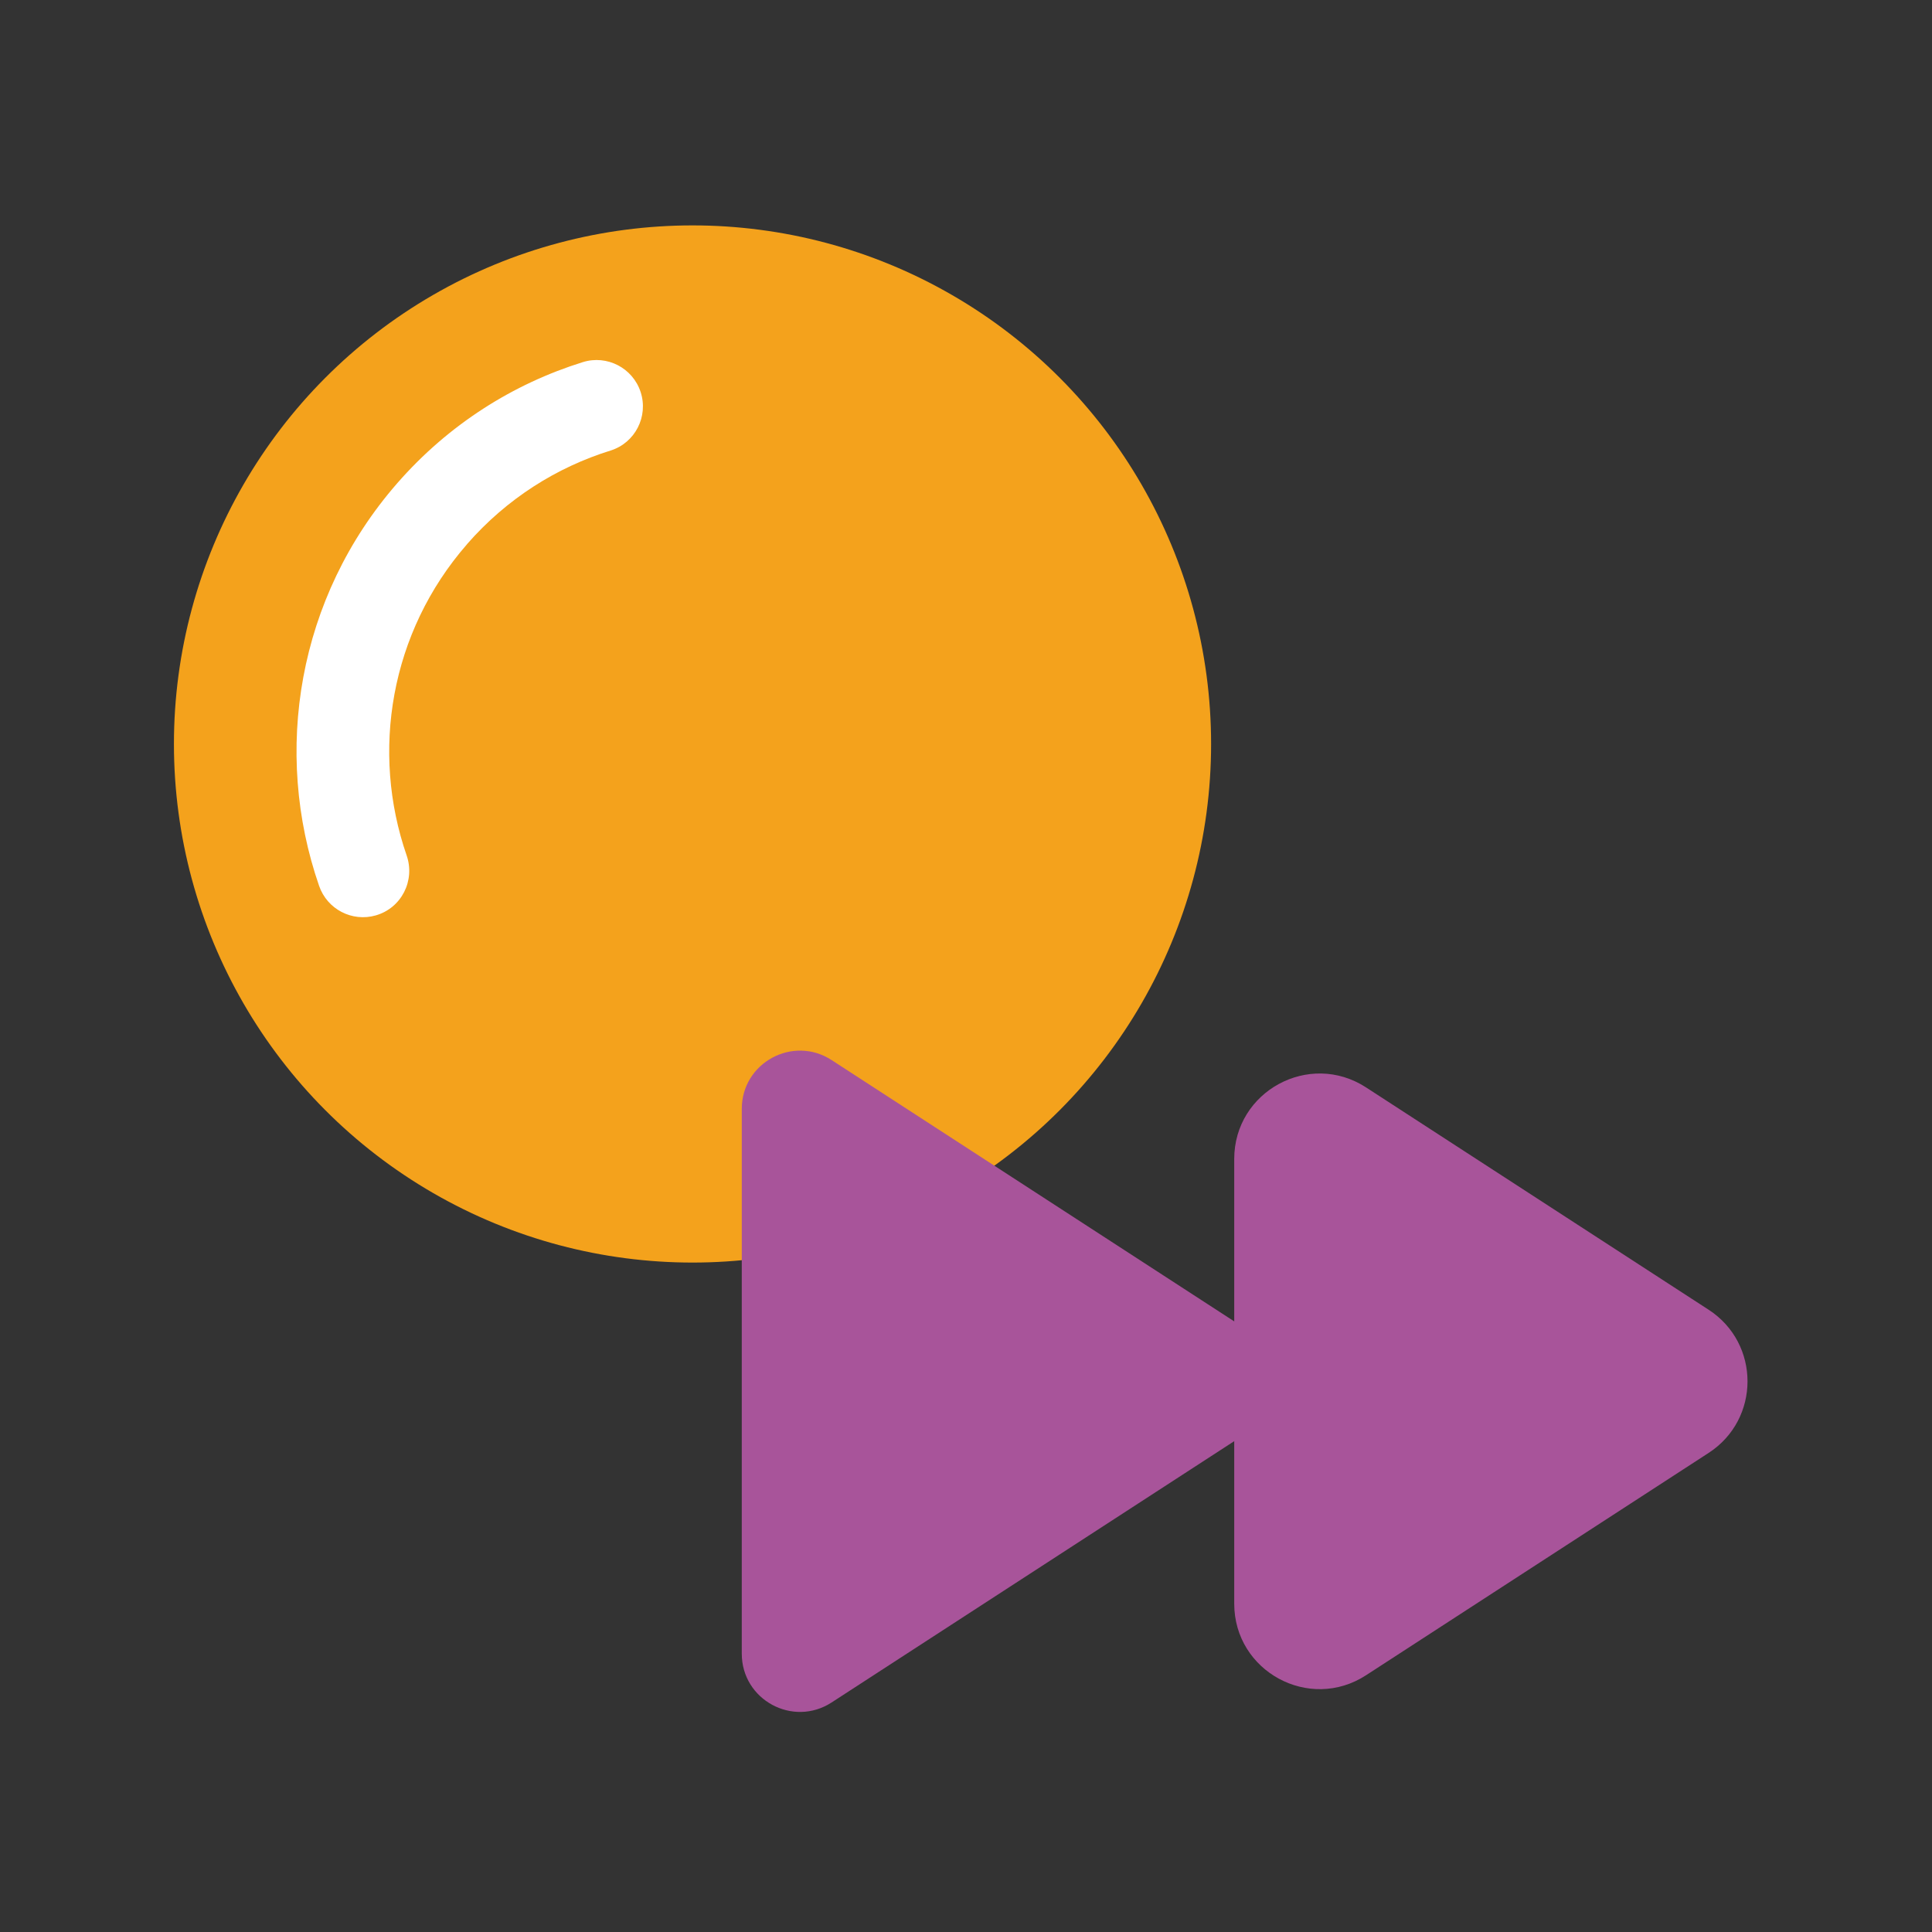
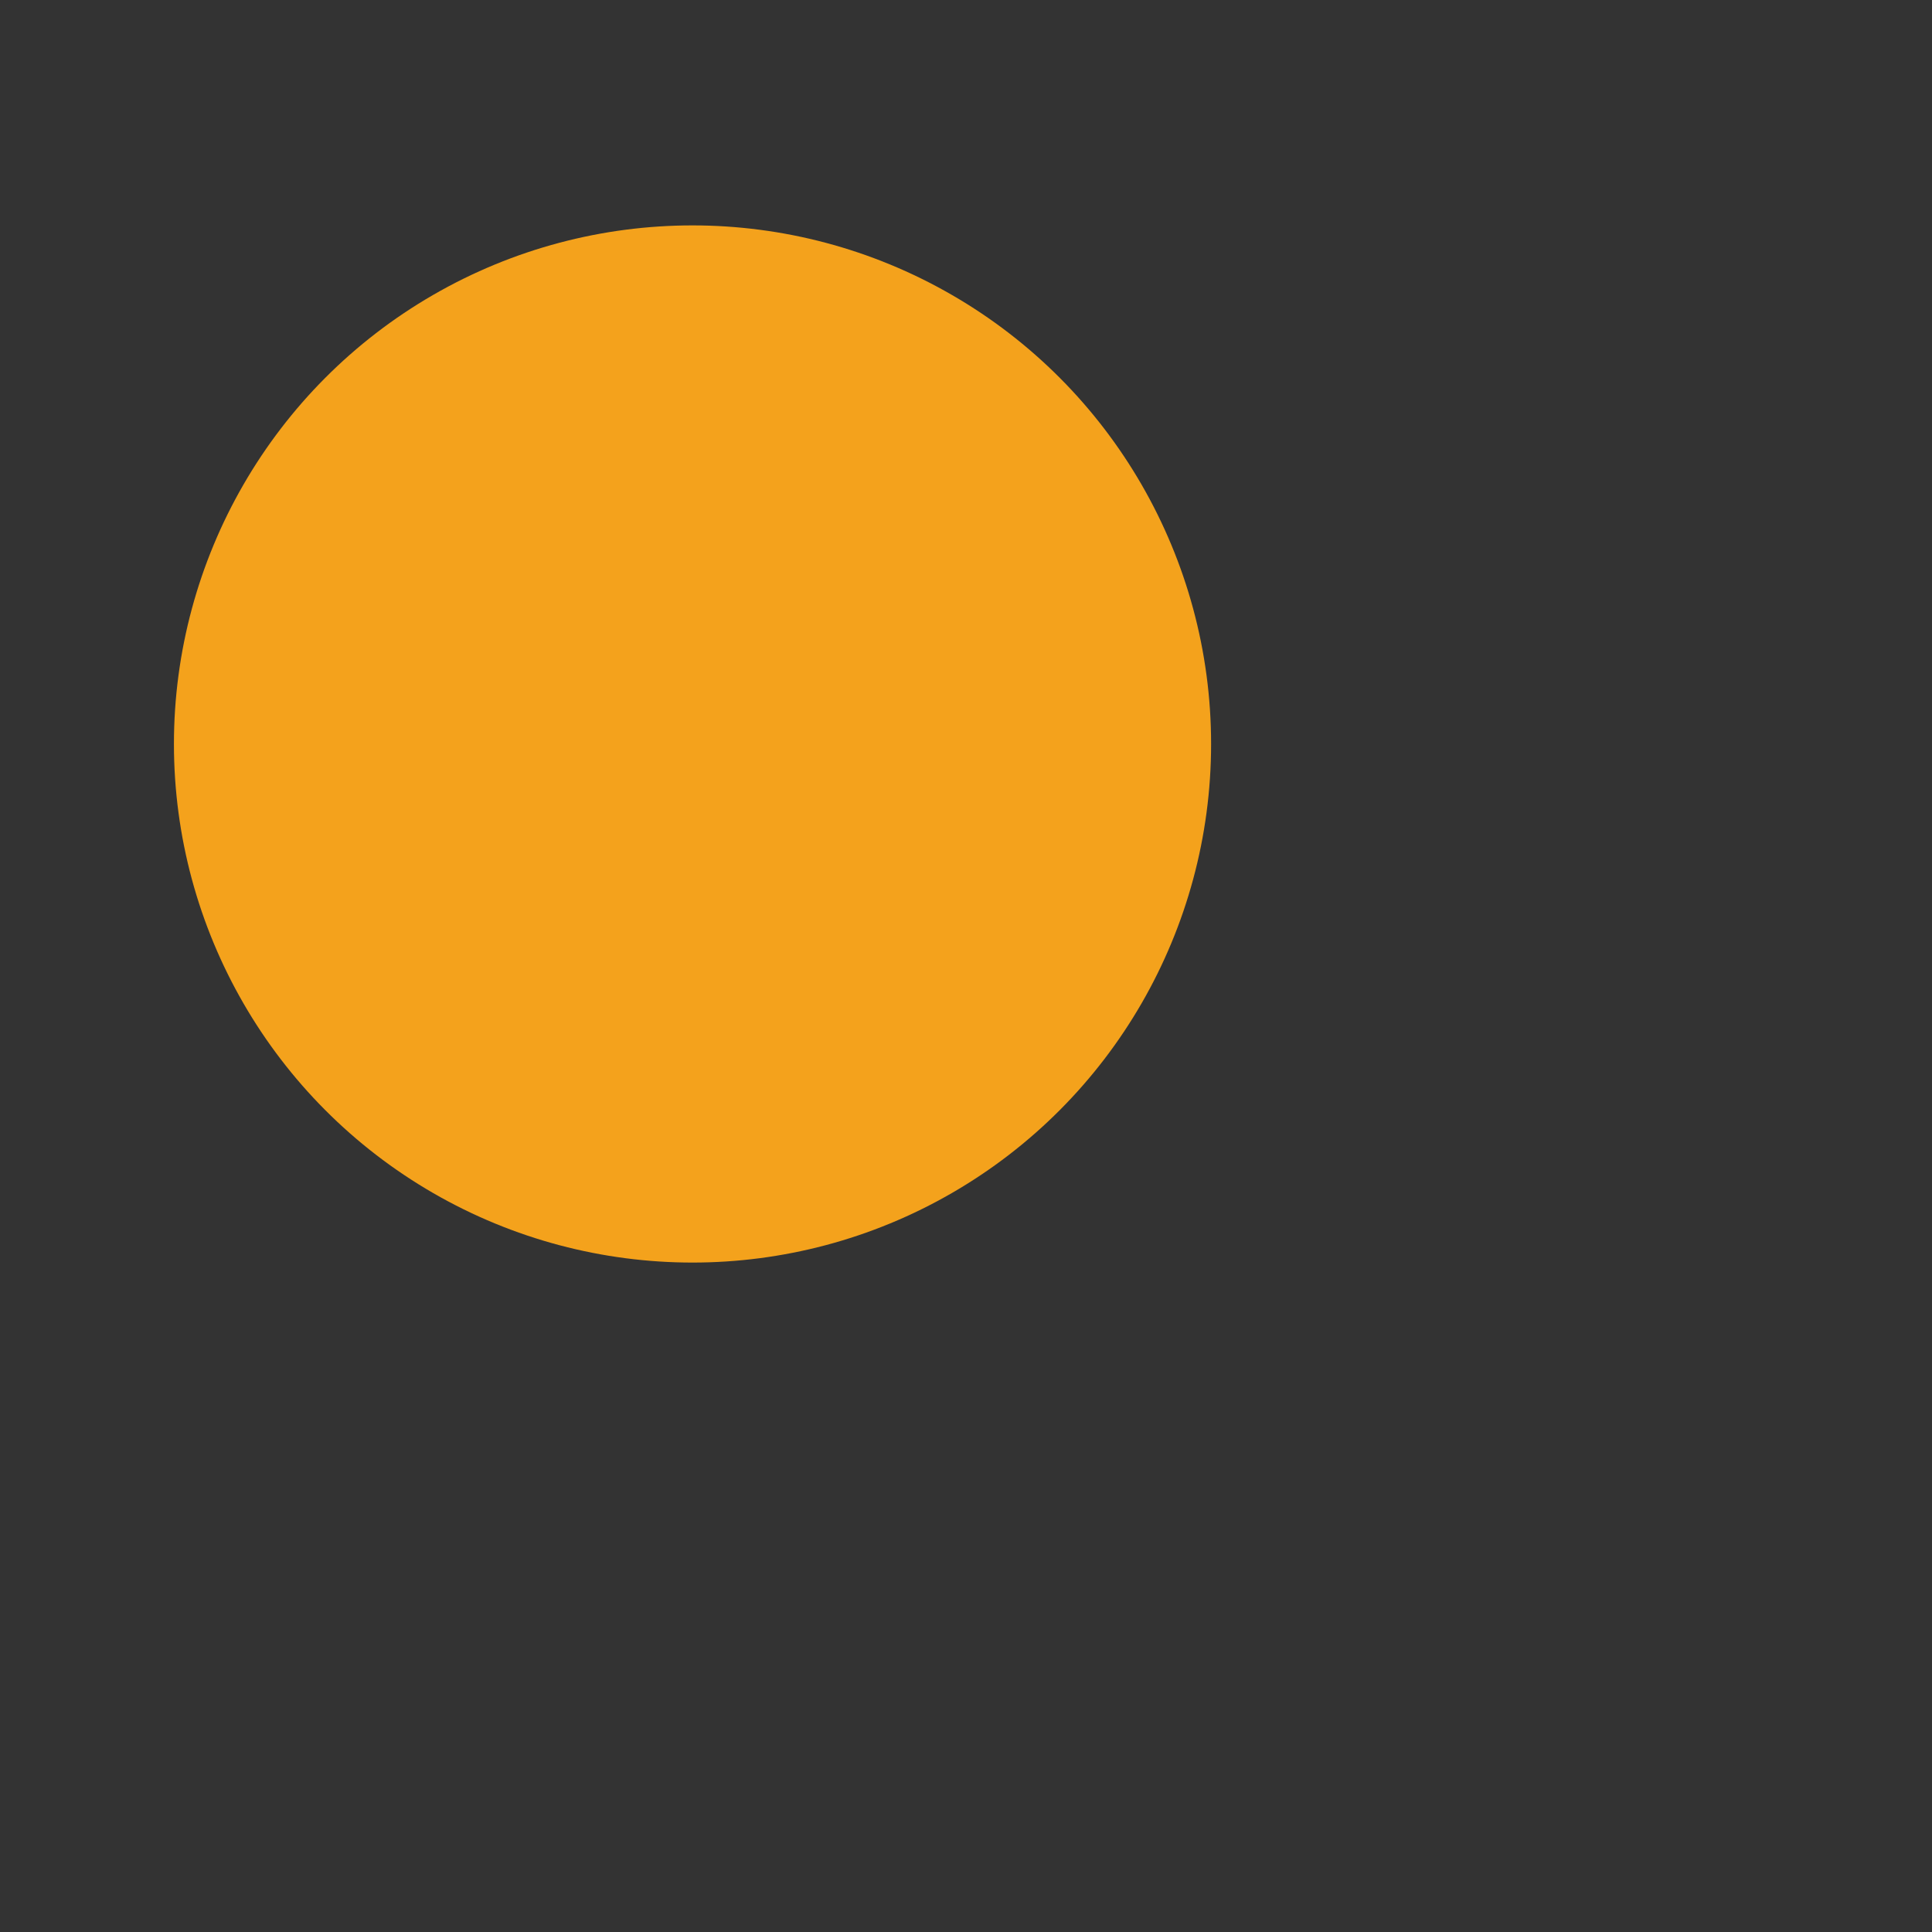
<svg xmlns="http://www.w3.org/2000/svg" id="Layer_1" version="1.1" viewBox="0 0 360 360">
  <rect x="0" y="0" width="360" height="360" fill="#333333" stroke="none" />
  <defs>
    <style>
      .st0 {
        fill: #f4a21c;
      }

      .st1 {
        fill: #a8549a;
      }

      .st2 {
        fill: #fff;
      }
    </style>
  </defs>
  <circle class="st0" cx="129.04" cy="138.63" r="96.63" />
-   <path class="st2" d="M87.02,101.4c7.41-8.49,16.72-14.33,26.75-17.45,4.58-1.43,7.09-6.35,5.6-10.91h0c-1.47-4.49-6.28-6.97-10.78-5.56-12.96,4.04-24.99,11.59-34.57,22.56-18.61,21.32-23.21,50.07-14.56,75.03,1.5,4.35,6.14,6.77,10.56,5.5h0c4.78-1.37,7.38-6.48,5.75-11.18-6.68-19.29-3.12-41.51,11.26-57.99Z" />
-   <path class="st1" d="M138.22,206.62v101.52c0,8.6,9.53,13.77,16.74,9.09l78.21-50.76c6.58-4.27,6.58-13.91,0-18.18l-78.21-50.76c-7.21-4.68-16.74.5-16.74,9.09h0Z" />
-   <path class="st1" d="M229.98,215.95v82.87c0,12.61,13.98,20.21,24.56,13.34l63.84-41.43c9.66-6.27,9.66-20.41,0-26.68l-63.84-41.43c-10.58-6.87-24.56.73-24.56,13.34h0Z" />
</svg>